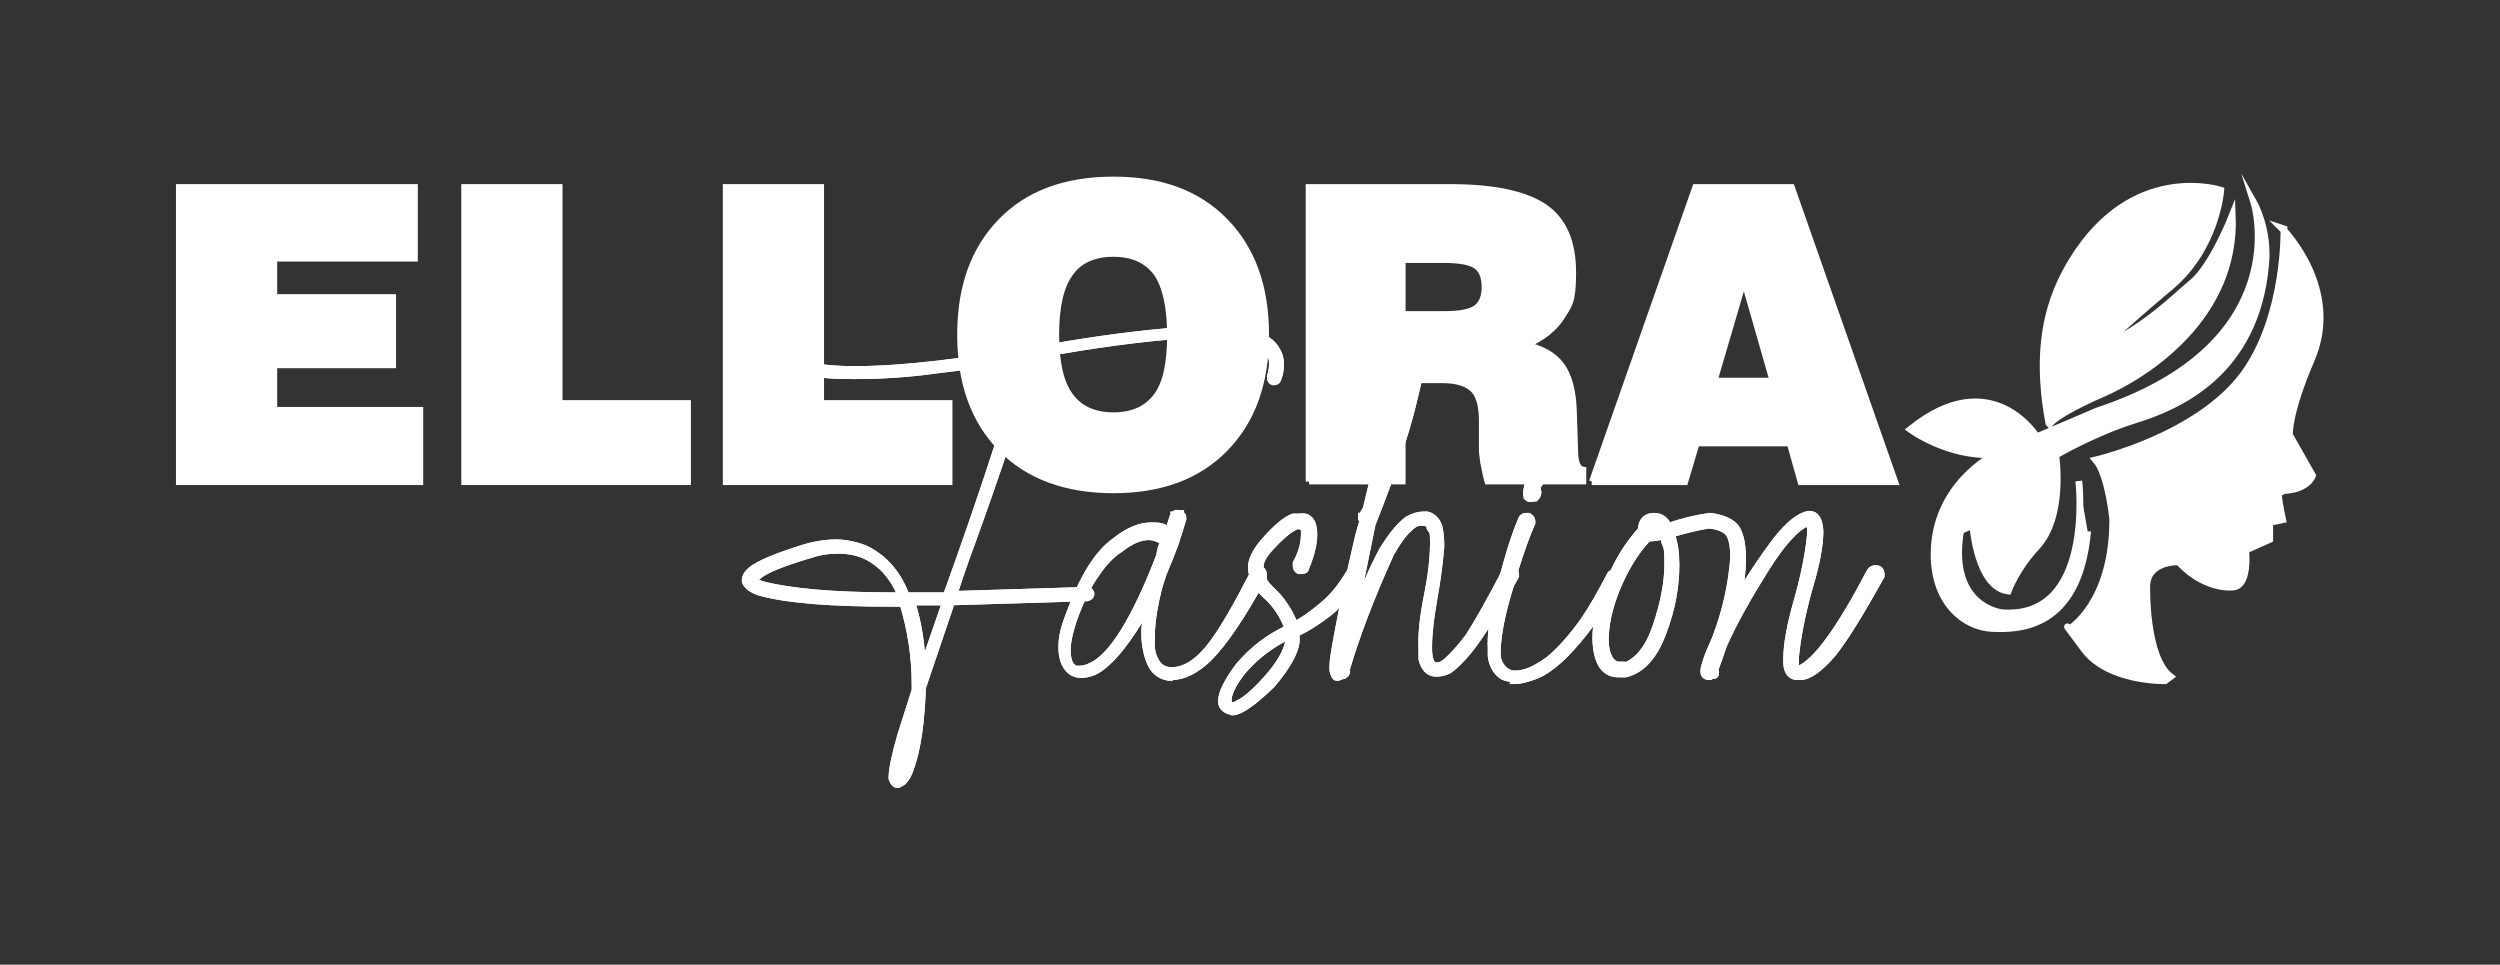
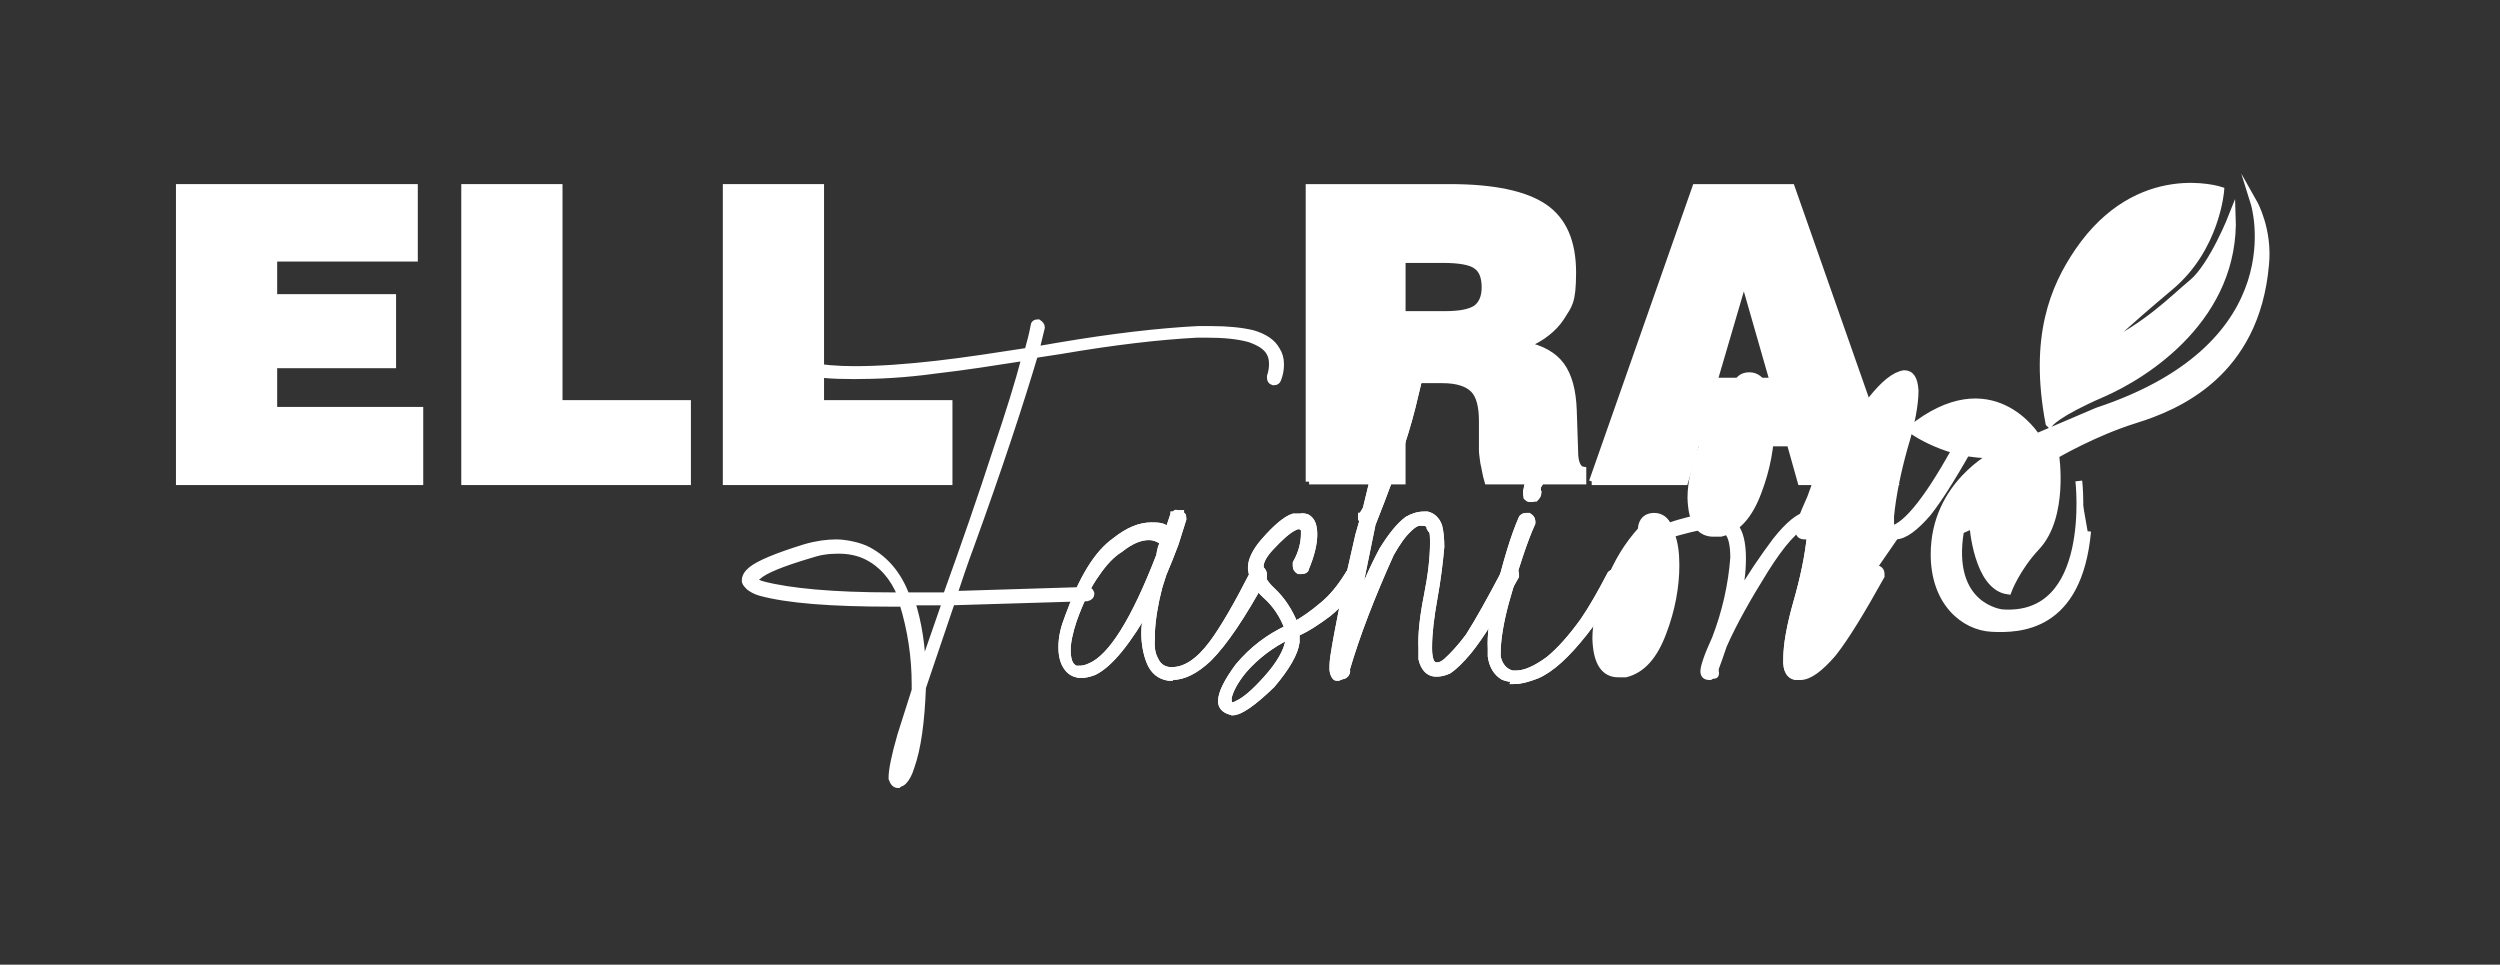
<svg xmlns="http://www.w3.org/2000/svg" id="Layer_1" version="1.1" viewBox="0 0 368 142">
  <rect x="0" y="0" width="368" height="142" fill="#333333" stroke="none" />
  <defs>
    <style>
      .st0 {
        fill: #fff;
        stroke: #fff;
        stroke-miterlimit: 10;
      }
    </style>
  </defs>
  <g>
    <path class="st0" d="M26.4,70.9V27.6h34.6v10.4h-20.7v5.8h17.5v9.9h-17.5v6.7h21.5v10.5H26.4Z" />
    <path class="st0" d="M68.4,70.9V27.6h13.9v31.8h18.9v11.5h-32.8Z" />
    <path class="st0" d="M106.9,70.9V27.6h13.9v31.8h18.9v11.5h-32.8Z" />
-     <path class="st0" d="M141.4,49.3c0-7.1,2-12.6,6-16.7,4-4.1,9.5-6.1,16.5-6.1s12.4,2,16.4,6.1c4,4.1,6,9.6,6,16.7s-2,12.6-6,16.7c-4,4.1-9.5,6.1-16.4,6.1s-12.5-2-16.5-6.1-6-9.6-6-16.7ZM155.4,49.3c0,4.1.7,7.1,2.1,9,1.4,1.9,3.5,2.9,6.4,2.9s5-1,6.4-2.9c1.4-1.9,2-4.9,2-9s-.7-7.2-2-9.1c-1.4-1.9-3.5-2.9-6.4-2.9s-5.1,1-6.4,2.9c-1.4,1.9-2.1,4.9-2.1,9.1Z" />
    <path class="st0" d="M192.7,70.9V27.6h20.7c6.5,0,11.1,1,13.9,2.9,2.8,1.9,4.2,5.1,4.2,9.6s-.6,4.8-1.7,6.6c-1.1,1.7-2.9,3.1-5.3,4.1,2.4.5,4.2,1.5,5.3,3,1.1,1.5,1.7,3.7,1.8,6.6l.2,6s0,0,0,.1c0,1.7.5,2.6,1.2,2.7v1.6h-14c-.3-1-.4-1.9-.6-2.7-.1-.8-.2-1.4-.2-1.8v-4.3c0-2.2-.4-3.8-1.3-4.7-.9-.9-2.4-1.4-4.6-1.4h-5.9v14.9h-13.7ZM206.4,46.3h6.3c2.2,0,3.7-.3,4.6-.9.8-.6,1.3-1.6,1.3-3.1s-.4-2.6-1.3-3.2c-.8-.6-2.5-.9-4.9-.9h-6v8.1Z" />
    <path class="st0" d="M234.4,70.9l15.2-43.3h14.1l15.2,43.3h-13.8l-1.6-5.7h-13.8l-1.7,5.7h-13.7ZM252.3,56.1h8.7l-4.3-15-4.4,15Z" />
  </g>
  <g>
    <path class="st0" d="M132.2,115.5c-.4,0-.7-.3-.9-.9v-.2c0-1,.4-3.1,1.3-6.2.6-1.9,1.3-4.1,2.1-6.6v-.9c0-4-.6-8-1.8-11.9h-1.7c-8.9,0-15.3-.5-19.3-1.6-.7-.2-1.2-.5-1.6-.8-.3-.3-.5-.5-.6-.8v-.2c0-.5.3-1,.9-1.5,1.1-.9,3.7-2,7.9-3.3,1.7-.5,3.3-.7,4.6-.7s3.4.4,4.7,1.1c2.6,1.4,4.4,3.6,5.6,6.7h5.9c2.6-7.2,5.1-14.4,7.4-21.5,1.8-5.3,3.2-9.8,4.2-13.6-4.5.7-8.9,1.4-13.3,1.9-4.3.6-8.3.8-11.9.8s-5.2-.2-7.3-.6c-2.1-.4-3.9-1.1-5.3-2.1-.2-.1-.2-.3-.2-.5l.2-.3c.1-.2.3-.2.5-.2l.3.2c1.3.9,2.9,1.6,5,2,2,.4,4.3.6,6.9.6,3.7,0,7.7-.3,12.1-.8,4.4-.5,8.8-1.2,13.4-1.9.4-1.4.7-2.6.9-3.7,0-.3.2-.5.6-.5.3.2.5.4.5.7l-.8,3.3c1.2-.2,2.4-.4,3.5-.6,7.7-1.3,14.5-2.1,20.3-2.4h2c2.4,0,4.4.2,6.1.6,1.7.5,2.9,1.3,3.5,2.4.4.6.6,1.3.6,2.1s-.1,1.4-.4,2.2c-.1.3-.3.4-.5.4h-.2c-.3-.1-.4-.3-.4-.6v-.2c.2-.6.3-1.2.3-1.8s-.1-1.2-.4-1.7c-.5-.9-1.5-1.5-2.9-2-1.7-.5-3.9-.7-6.5-.7h-1.2c-5.8.3-12.5,1.1-20.1,2.4l-3.9.6c-2.2,7.4-5.3,16.8-9.4,28.1-.9,2.4-1.7,4.8-2.5,7.2l19.5-.6h.2c.3,0,.4.2.5.5,0,.3-.2.5-.6.6l-20,.6v.2l-4.2,12.4c-.2,5-.7,8.9-1.7,11.7-.3,1-.7,1.7-1.1,2.1-.2.2-.4.3-.7.4ZM132.6,87.6c-1.1-2.7-2.8-4.6-5-5.7-1.2-.6-2.6-.9-4.2-.9s-2.8.2-4.3.7c-4,1.2-6.5,2.2-7.5,3.1-.2.1-.3.2-.4.4v.2c0,0,0,0,0,0,0,0,0,.2.2.3.3.2.6.3,1,.4,3.9,1,10.2,1.6,18.9,1.6h1.3ZM132.2,114.5c.3-.3.6-.9.9-1.9.6-1.9,1.1-4.6,1.4-7.9-1.4,4.3-2.1,7.4-2.4,9.1v.7ZM135.7,98.7l3.5-10.1h-5c1,3.1,1.5,6.5,1.6,10.1Z" />
    <path class="st0" d="M172.4,99.7h-.4c-1.3-.2-2.2-1-2.7-2.2-.5-1.2-.8-2.7-.8-4.3,0-1.4.3-2.8.6-4.2-3.1,5.5-5.8,8.8-8.1,9.9-.8.3-1.4.4-1.9.4s-1.2-.2-1.7-.7c-.7-.7-1.1-1.8-1.1-3.3s.3-2.8,1-4.6c2-5.5,4.2-9.2,6.9-11.1,1.9-1.5,3.6-2.2,5.3-2.2s1.7.2,2.5.7l.7-2.1h.1v-.2h.3c0-.3,0-.3.1-.2h.6c0,.1.1.2.1.2,0,0,.1,0,.1.1,0,0,.1,0,.1.1v.3c.1,0,0,.2,0,.2l-1.1,3.5c-.6,1.6-1.2,3.1-1.8,4.5l-.6,1.9c-.6,2.3-1,4.6-1.1,6.7v.7c-.1,1.3,0,2.4.5,3.3.4.9,1.1,1.5,2.2,1.6h.3c2,0,4-1.3,6-4,1.7-2.3,3.7-5.8,6.1-10.5.1-.3.4-.4.7-.4h.3c.3.3.4.5.4.9v.2c-3.1,5.7-5.8,9.7-8.1,12-1.9,1.8-3.7,2.7-5.4,2.7ZM158.9,98.5c.4,0,1-.1,1.6-.4,3.1-1.3,6.5-6.7,10.2-16.3.1-.8.3-1.5.6-2-.7-.5-1.4-.8-2.2-.8-1.3,0-2.7.6-4.2,1.8-1.3.8-2.4,2-3.5,3.6-1.3,1.8-2.4,4.1-3.4,6.9-.6,1.8-.9,3.3-.9,4.4,0,1.9.6,2.8,1.8,2.9Z" />
    <path class="st0" d="M181.2,104.7h-.1c-.7-.2-1.2-.6-1.3-1.3v-.2c0-1.1.8-2.8,2.5-5.1,2.1-2.5,4.5-4.3,7.3-5.6-.7-1.9-1.8-3.6-3.3-4.9-1.2-1.1-1.9-2.4-2.1-3.8v-.3c0-1,.6-2.3,1.8-3.7,1.9-2.2,3.4-3.4,4.4-3.7h1c.4-.1.7,0,1,.1.7.4,1,1.2,1,2.5s-.4,3-1.2,4.9c0,.3-.3.4-.6.4h-.4c-.3-.2-.4-.4-.4-.7v-.4c.9-1.6,1.2-3.1,1.2-4.3s0-.7-.2-.9c0-.2,0-.3-.1-.3h-.2c0-.1-.2,0-.2,0-.2,0-.5,0-.8.2-.9.4-2.1,1.5-3.5,3-1,1.1-1.5,2-1.5,2.8v.2c0,1.2.6,2.3,1.7,3.3,1.5,1.4,2.6,3.1,3.4,5.1,1.3-.7,2.7-1.7,4-2.8,1.5-1.2,2.8-2.8,4-4.8.2-.2.4-.3.7-.3h.5c.2.3.3.5.3.8v.3c-1.5,2.1-3,3.8-4.6,5.1-1.6,1.2-3.1,2.2-4.7,2.9v1.3c-.2,1.6-1.4,3.7-3.6,6.3-2.8,2.7-4.7,4-5.8,4ZM181.1,103.9c.4,0,.8-.1,1.1-.3,1.1-.5,2.5-1.7,4.2-3.6,2-2.2,3.1-4.2,3.3-5.7v-.7c-2.5,1.2-4.8,2.9-6.7,5.1-1.3,1.6-2,3-2.2,4v.4c0,.4.2.7.4.8Z" />
    <path class="st0" d="M197,99.7h-.3c-.1,0-.3-.3-.4-.6,0-.1-.1-.3-.1-.6,0-.4,0-.9.1-1.7.6-3.9,1.8-9.9,3.7-18l.6-2.1-.2-.4v-.3c.1,0,.7-1.1.7-1.1,2.3-9.7,4.3-17.2,6-22.4.5-1.3.9-2.2,1.1-2.7.2-.2.4-.3.7-.3.3,0,.5.4.7,1.1v.3c0,1.3-.4,3.7-1.3,7.2-.5,2.2-1.2,4.8-2.1,7.5-1.1,3.5-2.5,7.2-4,11h-.1l-2.9,14.2c1.3-3.5,2.7-6.8,4.3-9.8,1.3-2.1,2.5-3.6,3.7-4.5.7-.4,1.5-.7,2.4-.7h.5c.8.2,1.4.8,1.7,1.7.2.8.3,1.8.3,3-.2,2.2-.5,4.8-1,7.5-.5,2.8-.8,5.2-.8,7.2v.3c0,.8.1,1.4.3,1.9.2.4.5.6.8.6h.2c.4,0,.8-.2,1.3-.6,1-.9,2.1-2.1,3.3-3.7,1.4-2.2,3.2-5.4,5.4-9.6.1-.3.4-.4.7-.4h.3c.3.3.5.5.5.8v.3c-2.9,5.2-5.2,8.9-7,11.1-1.1,1.3-2,2.2-2.9,2.8-.7.3-1.2.4-1.7.4h-.3c-1-.1-1.6-.9-1.9-2.1v-1.6c-.1-2.1.2-4.7.8-7.7.6-3,.9-5.6.9-7.8s-.2-1.6-.5-2.2c0-.4-.3-.7-.8-.8h-.4c-.6-.1-1.2.2-1.9.9-.9.8-1.8,2.1-2.7,3.7-2.8,6.2-5,11.9-6.5,17v.2c.1,0,0,.3,0,.3-.1.3-.4.5-.7.5ZM203.7,68.7c1.1-2.9,2.1-5.6,2.9-8.1.5-1.4.8-2.7,1-3.9.6-2.3.9-4.1.9-5.3v-.6l-.3,1c-1.2,3.4-2.7,9.1-4.5,16.9Z" />
    <path class="st0" d="M223,99.9c-.7,0-1.2-.1-1.7-.3-1-.6-1.6-1.6-1.8-3v-1.1c-.1-2,.2-4.4.9-7.2,1.3-5.5,2.5-9.4,3.6-11.9.1-.3.4-.4.7-.4h.3c.3.2.5.4.5.7v.3c-1.1,2.4-2.4,6.3-3.9,11.7-.8,3-1.2,5.5-1.2,7.4v.6c.3,1.3,1,2.2,2.2,2.5h.6c1.3,0,2.9-.7,4.8-2.1,1.6-1.3,3.3-3.2,5.1-5.7,1.3-1.9,2.6-4.2,3.9-6.7.1-.3.4-.4.7-.4h.4c.2.3.3.6.3.9v.3c-1.9,3.1-3.6,5.6-5.2,7.6-2.6,3.3-4.9,5.4-7,6.3-1.3.5-2.4.8-3.3.8ZM226.8,69.5c.2.2.3.3.3.6s0,.3-.1.4l-.8,1.3v.4h.1c0,.2.1.3.1.3,0,.3-.2.6-.4.8-.2,0-.4.1-.6.1-.2,0-.4,0-.6-.2,0-.1-.1-.3-.1-.6s0-.4.1-.7c0-.2.1-.5.2-.8l.6-1.5c.2-.3.5-.4.8-.4s.2,0,.3.1Z" />
    <path class="st0" d="M264.7,99.6h-.1c-1.1,0-1.7-.9-1.6-2.6,0-2.1.5-4.9,1.5-8.4,1-3.5,1.7-6.8,2-9.9v-1c-.1-.4-.2-.7-.5-.7-1.6.6-3.7,2.9-6.2,6.9-2.5,4-4.6,7.7-6.1,11.1-.5,1.5-.9,2.6-1.2,3.4v.4c.1.4,0,.6-.1.6-.2,0-.4,0-.7.2-.6,0-.9-.2-.9-.8,0-.6.5-2.2,1.7-4.8,1.5-3.9,2.4-7.9,2.7-11.9,0-1.9-.3-3.1-.8-3.7-.6-.6-1.5-1-2.9-1.1-1.9.3-3.7.8-5.5,1.3.5,1.3.7,2.8.7,4.6,0,3.1-.6,6.5-1.9,9.9-1.3,3.5-3.1,5.5-5.5,6.1h-.9c-2.2.1-3.4-1.6-3.5-5.2,0-2.3.6-5,1.9-8.1,1.2-3.1,2.8-5.7,4.8-7.9v-.2c.1-1.2.8-1.8,1.9-1.8,1,0,1.7.6,2.1,1.5,1.9-.7,4-1.2,6.1-1.5,1.7.2,2.9.7,3.7,1.5.7.9,1.1,2.4,1.1,4.7s-.3,4-.8,6c1.9-3.3,3.9-6.2,5.7-8.6,1.9-2.4,3.5-3.7,4.9-3.9,1,0,1.5.8,1.6,2.5,0,2-.5,4.8-1.6,8.4-1,3.6-1.7,7-2,10.1v1c0,.4.1.7.5.8,2.5-1,6-5.8,10.5-14.4.2-.3.5-.4.8-.4.5,0,.8.3.8.8v.3c-2.9,5.2-5.2,9-7.1,11.4-1.9,2.2-3.5,3.4-4.8,3.4ZM239,98.1c2.1-.7,3.7-2.7,4.8-6,1.1-3.3,1.7-6.3,1.7-9.1s-.2-2.4-.5-3.4c0-.2,0-.4-.2-.7-.8.2-1.5.3-2.2.3-1.9,2-3.4,4.5-4.6,7.4-1.2,2.9-1.7,5.5-1.7,7.6s.8,3.8,2.2,3.7h.4ZM242.9,78.2c.4,0,1,0,1.6-.2-.3-.4-.7-.6-1.1-.7-.4,0-.6.3-.8.6v.2c0,0,.2.1.3.1Z" />
  </g>
-   <path class="st0" d="M335.9,33.6s8.9,8.8,4.3,19.4c-3.4,7.9-3.2,11-3.2,11l3.4,6s-.6,2-4.1,2.2c0,0-.9.2-.9.8s.6,3.5.6,3.5l-1.9.4v2.5s-1.1.5-2.9,1.3c0,0-.7-.2-.6,1s0,4.5-1.8,4.7-5.2-.5-8.1-3.7c0,0-4.8-.2-4.7,3.8,0,0-.2,10.3,3.5,13.1l-.8.6s-8.3.2-11.9-4.6-2.2-3-2.2-3c0,0,6.4-3.8,6.4-16.1,0,0-.6-6.6-2.5-8.8,0,0,15.2-3.5,21.9-12.8,6.1-8.5,5.8-21.2,5.8-21.2Z" />
  <path class="st0" d="M301.7,62.4s1-1.5,7.7-4.4c6.7-2.9,19.8-11.4,19.2-26.3,0,0-2.9,7.4-5.9,9.9-3,2.5-6.7,6.4-13.3,9.5,0,0,3.3-3.2,10.1-8.9s7.4-14.2,7.4-14.2c0,0-12.1-4-21,9-3.6,5.3-6.7,12.6-4.3,25.3Z" />
  <path class="st0" d="M306,70.8s2.4,20.4-11.3,19.4c0,0-8-.8-6.1-12.1l1.8-.8s.6,9.1,5.2,9.7c0,0,1.2-3.3,4.2-6.5,4.2-4.5,2.8-13.5,2.8-13.5,0,0,5.6-3.3,11.7-5.2s17.8-6.7,19.2-22.9c.5-5.1-1.7-9-1.7-9,0,0,6.5,20.8-23.1,30.6l-8.9,3.8s-6.6-10.8-18.6-1.1c0,0,5.5,4.1,12.4,3.7,0,0-8.9,4.4-8.9,14.7,0,7.1,4.4,10.7,8.5,10.9s12.8,0,14.1-14.3" />
  <g>
-     <path class="st0" d="M132.2,115.5c-.4,0-.7-.3-.9-.9v-.2c0-1,.4-3.1,1.3-6.2.6-1.9,1.3-4.1,2.1-6.6v-.9c0-4-.6-8-1.8-11.9h-1.7c-8.9,0-15.3-.5-19.3-1.6-.7-.2-1.2-.5-1.6-.8-.3-.3-.5-.5-.6-.8v-.2c0-.5.3-1,.9-1.5,1.1-.9,3.7-2,7.9-3.3,1.7-.5,3.3-.7,4.6-.7s3.4.4,4.7,1.1c2.6,1.4,4.4,3.6,5.6,6.7h5.9c2.6-7.2,5.1-14.4,7.4-21.5,1.8-5.3,3.2-9.8,4.2-13.6-4.5.7-8.9,1.4-13.3,1.9-4.3.6-8.3.8-11.9.8s-5.2-.2-7.3-.6c-2.1-.4-3.9-1.1-5.3-2.1-.2-.1-.2-.3-.2-.5l.2-.3c.1-.2.3-.2.5-.2l.3.2c1.3.9,2.9,1.6,5,2,2,.4,4.3.6,6.9.6,3.7,0,7.7-.3,12.1-.8,4.4-.5,8.8-1.2,13.4-1.9.4-1.4.7-2.6.9-3.7,0-.3.2-.5.6-.5.3.2.5.4.5.7l-.8,3.3c1.2-.2,2.4-.4,3.5-.6,7.7-1.3,14.5-2.1,20.3-2.4h2c2.4,0,4.4.2,6.1.6,1.7.5,2.9,1.3,3.5,2.4.4.6.6,1.3.6,2.1s-.1,1.4-.4,2.2c-.1.3-.3.4-.5.4h-.2c-.3-.1-.4-.3-.4-.6v-.2c.2-.6.3-1.2.3-1.8s-.1-1.2-.4-1.7c-.5-.9-1.5-1.5-2.9-2-1.7-.5-3.9-.7-6.5-.7h-1.2c-5.8.3-12.5,1.1-20.1,2.4l-3.9.6c-2.2,7.4-5.3,16.8-9.4,28.1-.9,2.4-1.7,4.8-2.5,7.2l19.5-.6h.2c.3,0,.4.2.5.5,0,.3-.2.5-.6.6l-20,.6v.2l-4.2,12.4c-.2,5-.7,8.9-1.7,11.7-.3,1-.7,1.7-1.1,2.1-.2.2-.4.3-.7.4ZM132.6,87.6c-1.1-2.7-2.8-4.6-5-5.7-1.2-.6-2.6-.9-4.2-.9s-2.8.2-4.3.7c-4,1.2-6.5,2.2-7.5,3.1-.2.1-.3.2-.4.4v.2c0,0,0,0,0,0,0,0,0,.2.2.3.3.2.6.3,1,.4,3.9,1,10.2,1.6,18.9,1.6h1.3ZM132.2,114.5c.3-.3.6-.9.9-1.9.6-1.9,1.1-4.6,1.4-7.9-1.4,4.3-2.1,7.4-2.4,9.1v.7ZM135.7,98.7l3.5-10.1h-5c1,3.1,1.5,6.5,1.6,10.1Z" />
    <path class="st0" d="M172.4,99.7h-.4c-1.3-.2-2.2-1-2.7-2.2-.5-1.2-.8-2.7-.8-4.3,0-1.4.3-2.8.6-4.2-3.1,5.5-5.8,8.8-8.1,9.9-.8.3-1.4.4-1.9.4s-1.2-.2-1.7-.7c-.7-.7-1.1-1.8-1.1-3.3s.3-2.8,1-4.6c2-5.5,4.2-9.2,6.9-11.1,1.9-1.5,3.6-2.2,5.3-2.2s1.7.2,2.5.7l.7-2.1h.1v-.2h.3c0-.3,0-.3.1-.2h.6c0,.1.1.2.1.2,0,0,.1,0,.1.1,0,0,.1,0,.1.1v.3c.1,0,0,.2,0,.2l-1.1,3.5c-.6,1.6-1.2,3.1-1.8,4.5l-.6,1.9c-.6,2.3-1,4.6-1.1,6.7v.7c-.1,1.3,0,2.4.5,3.3.4.9,1.1,1.5,2.2,1.6h.3c2,0,4-1.3,6-4,1.7-2.3,3.7-5.8,6.1-10.5.1-.3.4-.4.7-.4h.3c.3.3.4.5.4.9v.2c-3.1,5.7-5.8,9.7-8.1,12-1.9,1.8-3.7,2.7-5.4,2.7ZM158.9,98.5c.4,0,1-.1,1.6-.4,3.1-1.3,6.5-6.7,10.2-16.3.1-.8.3-1.5.6-2-.7-.5-1.4-.8-2.2-.8-1.3,0-2.7.6-4.2,1.8-1.3.8-2.4,2-3.5,3.6-1.3,1.8-2.4,4.1-3.4,6.9-.6,1.8-.9,3.3-.9,4.4,0,1.9.6,2.8,1.8,2.9Z" />
    <path class="st0" d="M181.2,104.7h-.1c-.7-.2-1.2-.6-1.3-1.3v-.2c0-1.1.8-2.8,2.5-5.1,2.1-2.5,4.5-4.3,7.3-5.6-.7-1.9-1.8-3.6-3.3-4.9-1.2-1.1-1.9-2.4-2.1-3.8v-.3c0-1,.6-2.3,1.8-3.7,1.9-2.2,3.4-3.4,4.4-3.7h1c.4-.1.7,0,1,.1.7.4,1,1.2,1,2.5s-.4,3-1.2,4.9c0,.3-.3.4-.6.4h-.4c-.3-.2-.4-.4-.4-.7v-.4c.9-1.6,1.2-3.1,1.2-4.3s0-.7-.2-.9c0-.2,0-.3-.1-.3h-.2c0-.1-.2,0-.2,0-.2,0-.5,0-.8.2-.9.4-2.1,1.5-3.5,3-1,1.1-1.5,2-1.5,2.8v.2c0,1.2.6,2.3,1.7,3.3,1.5,1.4,2.6,3.1,3.4,5.1,1.3-.7,2.7-1.7,4-2.8,1.5-1.2,2.8-2.8,4-4.8.2-.2.4-.3.7-.3h.5c.2.3.3.5.3.8v.3c-1.5,2.1-3,3.8-4.6,5.1-1.6,1.2-3.1,2.2-4.7,2.9v1.3c-.2,1.6-1.4,3.7-3.6,6.3-2.8,2.7-4.7,4-5.8,4ZM181.1,103.9c.4,0,.8-.1,1.1-.3,1.1-.5,2.5-1.7,4.2-3.6,2-2.2,3.1-4.2,3.3-5.7v-.7c-2.5,1.2-4.8,2.9-6.7,5.1-1.3,1.6-2,3-2.2,4v.4c0,.4.2.7.4.8Z" />
    <path class="st0" d="M197,99.7h-.3c-.1,0-.3-.3-.4-.6,0-.1-.1-.3-.1-.6,0-.4,0-.9.1-1.7.6-3.9,1.8-9.9,3.7-18l.6-2.1-.2-.4v-.3c.1,0,.7-1.1.7-1.1,2.3-9.7,4.3-17.2,6-22.4.5-1.3.9-2.2,1.1-2.7.2-.2.4-.3.7-.3.3,0,.5.4.7,1.1v.3c0,1.3-.4,3.7-1.3,7.2-.5,2.2-1.2,4.8-2.1,7.5-1.1,3.5-2.5,7.2-4,11h-.1l-2.9,14.2c1.3-3.5,2.7-6.8,4.3-9.8,1.3-2.1,2.5-3.6,3.7-4.5.7-.4,1.5-.7,2.4-.7h.5c.8.2,1.4.8,1.7,1.7.2.8.3,1.8.3,3-.2,2.2-.5,4.8-1,7.5-.5,2.8-.8,5.2-.8,7.2v.3c0,.8.1,1.4.3,1.9.2.4.5.6.8.6h.2c.4,0,.8-.2,1.3-.6,1-.9,2.1-2.1,3.3-3.7,1.4-2.2,3.2-5.4,5.4-9.6.1-.3.4-.4.7-.4h.3c.3.3.5.5.5.8v.3c-2.9,5.2-5.2,8.9-7,11.1-1.1,1.3-2,2.2-2.9,2.8-.7.3-1.2.4-1.7.4h-.3c-1-.1-1.6-.9-1.9-2.1v-1.6c-.1-2.1.2-4.7.8-7.7.6-3,.9-5.6.9-7.8s-.2-1.6-.5-2.2c0-.4-.3-.7-.8-.8h-.4c-.6-.1-1.2.2-1.9.9-.9.8-1.8,2.1-2.7,3.7-2.8,6.2-5,11.9-6.5,17v.2c.1,0,0,.3,0,.3-.1.3-.4.5-.7.5ZM203.7,68.7c1.1-2.9,2.1-5.6,2.9-8.1.5-1.4.8-2.7,1-3.9.6-2.3.9-4.1.9-5.3v-.6l-.3,1c-1.2,3.4-2.7,9.1-4.5,16.9Z" />
    <path class="st0" d="M223,99.9c-.7,0-1.2-.1-1.7-.3-1-.6-1.6-1.6-1.8-3v-1.1c-.1-2,.2-4.4.9-7.2,1.3-5.5,2.5-9.4,3.6-11.9.1-.3.4-.4.7-.4h.3c.3.2.5.4.5.7v.3c-1.1,2.4-2.4,6.3-3.9,11.7-.8,3-1.2,5.5-1.2,7.4v.6c.3,1.3,1,2.2,2.2,2.5h.6c1.3,0,2.9-.7,4.8-2.1,1.6-1.3,3.3-3.2,5.1-5.7,1.3-1.9,2.6-4.2,3.9-6.7.1-.3.4-.4.7-.4h.4c.2.3.3.6.3.9v.3c-1.9,3.1-3.6,5.6-5.2,7.6-2.6,3.3-4.9,5.4-7,6.3-1.3.5-2.4.8-3.3.8ZM226.8,69.5c.2.2.3.3.3.6s0,.3-.1.4l-.8,1.3v.4h.1c0,.2.1.3.1.3,0,.3-.2.6-.4.8-.2,0-.4.1-.6.1-.2,0-.4,0-.6-.2,0-.1-.1-.3-.1-.6s0-.4.1-.7c0-.2.1-.5.2-.8l.6-1.5c.2-.3.5-.4.8-.4s.2,0,.3.1Z" />
-     <path class="st0" d="M264.7,99.6h-.1c-1.1,0-1.7-.9-1.6-2.6,0-2.1.5-4.9,1.5-8.4,1-3.5,1.7-6.8,2-9.9v-1c-.1-.4-.2-.7-.5-.7-1.6.6-3.7,2.9-6.2,6.9-2.5,4-4.6,7.7-6.1,11.1-.5,1.5-.9,2.6-1.2,3.4v.4c.1.4,0,.6-.1.6-.2,0-.4,0-.7.2-.6,0-.9-.2-.9-.8,0-.6.5-2.2,1.7-4.8,1.5-3.9,2.4-7.9,2.7-11.9,0-1.9-.3-3.1-.8-3.7-.6-.6-1.5-1-2.9-1.1-1.9.3-3.7.8-5.5,1.3.5,1.3.7,2.8.7,4.6,0,3.1-.6,6.5-1.9,9.9-1.3,3.5-3.1,5.5-5.5,6.1h-.9c-2.2.1-3.4-1.6-3.5-5.2,0-2.3.6-5,1.9-8.1,1.2-3.1,2.8-5.7,4.8-7.9v-.2c.1-1.2.8-1.8,1.9-1.8,1,0,1.7.6,2.1,1.5,1.9-.7,4-1.2,6.1-1.5,1.7.2,2.9.7,3.7,1.5.7.9,1.1,2.4,1.1,4.7s-.3,4-.8,6c1.9-3.3,3.9-6.2,5.7-8.6,1.9-2.4,3.5-3.7,4.9-3.9,1,0,1.5.8,1.6,2.5,0,2-.5,4.8-1.6,8.4-1,3.6-1.7,7-2,10.1v1c0,.4.1.7.5.8,2.5-1,6-5.8,10.5-14.4.2-.3.5-.4.8-.4.5,0,.8.3.8.8v.3c-2.9,5.2-5.2,9-7.1,11.4-1.9,2.2-3.5,3.4-4.8,3.4ZM239,98.1c2.1-.7,3.7-2.7,4.8-6,1.1-3.3,1.7-6.3,1.7-9.1s-.2-2.4-.5-3.4c0-.2,0-.4-.2-.7-.8.2-1.5.3-2.2.3-1.9,2-3.4,4.5-4.6,7.4-1.2,2.9-1.7,5.5-1.7,7.6s.8,3.8,2.2,3.7h.4ZM242.9,78.2c.4,0,1,0,1.6-.2-.3-.4-.7-.6-1.1-.7-.4,0-.6.3-.8.6v.2c0,0,.2.1.3.1Z" />
+     <path class="st0" d="M264.7,99.6h-.1c-1.1,0-1.7-.9-1.6-2.6,0-2.1.5-4.9,1.5-8.4,1-3.5,1.7-6.8,2-9.9v-1v.4c.1.4,0,.6-.1.6-.2,0-.4,0-.7.2-.6,0-.9-.2-.9-.8,0-.6.5-2.2,1.7-4.8,1.5-3.9,2.4-7.9,2.7-11.9,0-1.9-.3-3.1-.8-3.7-.6-.6-1.5-1-2.9-1.1-1.9.3-3.7.8-5.5,1.3.5,1.3.7,2.8.7,4.6,0,3.1-.6,6.5-1.9,9.9-1.3,3.5-3.1,5.5-5.5,6.1h-.9c-2.2.1-3.4-1.6-3.5-5.2,0-2.3.6-5,1.9-8.1,1.2-3.1,2.8-5.7,4.8-7.9v-.2c.1-1.2.8-1.8,1.9-1.8,1,0,1.7.6,2.1,1.5,1.9-.7,4-1.2,6.1-1.5,1.7.2,2.9.7,3.7,1.5.7.9,1.1,2.4,1.1,4.7s-.3,4-.8,6c1.9-3.3,3.9-6.2,5.7-8.6,1.9-2.4,3.5-3.7,4.9-3.9,1,0,1.5.8,1.6,2.5,0,2-.5,4.8-1.6,8.4-1,3.6-1.7,7-2,10.1v1c0,.4.1.7.5.8,2.5-1,6-5.8,10.5-14.4.2-.3.5-.4.8-.4.5,0,.8.3.8.8v.3c-2.9,5.2-5.2,9-7.1,11.4-1.9,2.2-3.5,3.4-4.8,3.4ZM239,98.1c2.1-.7,3.7-2.7,4.8-6,1.1-3.3,1.7-6.3,1.7-9.1s-.2-2.4-.5-3.4c0-.2,0-.4-.2-.7-.8.2-1.5.3-2.2.3-1.9,2-3.4,4.5-4.6,7.4-1.2,2.9-1.7,5.5-1.7,7.6s.8,3.8,2.2,3.7h.4ZM242.9,78.2c.4,0,1,0,1.6-.2-.3-.4-.7-.6-1.1-.7-.4,0-.6.3-.8.6v.2c0,0,.2.1.3.1Z" />
  </g>
</svg>